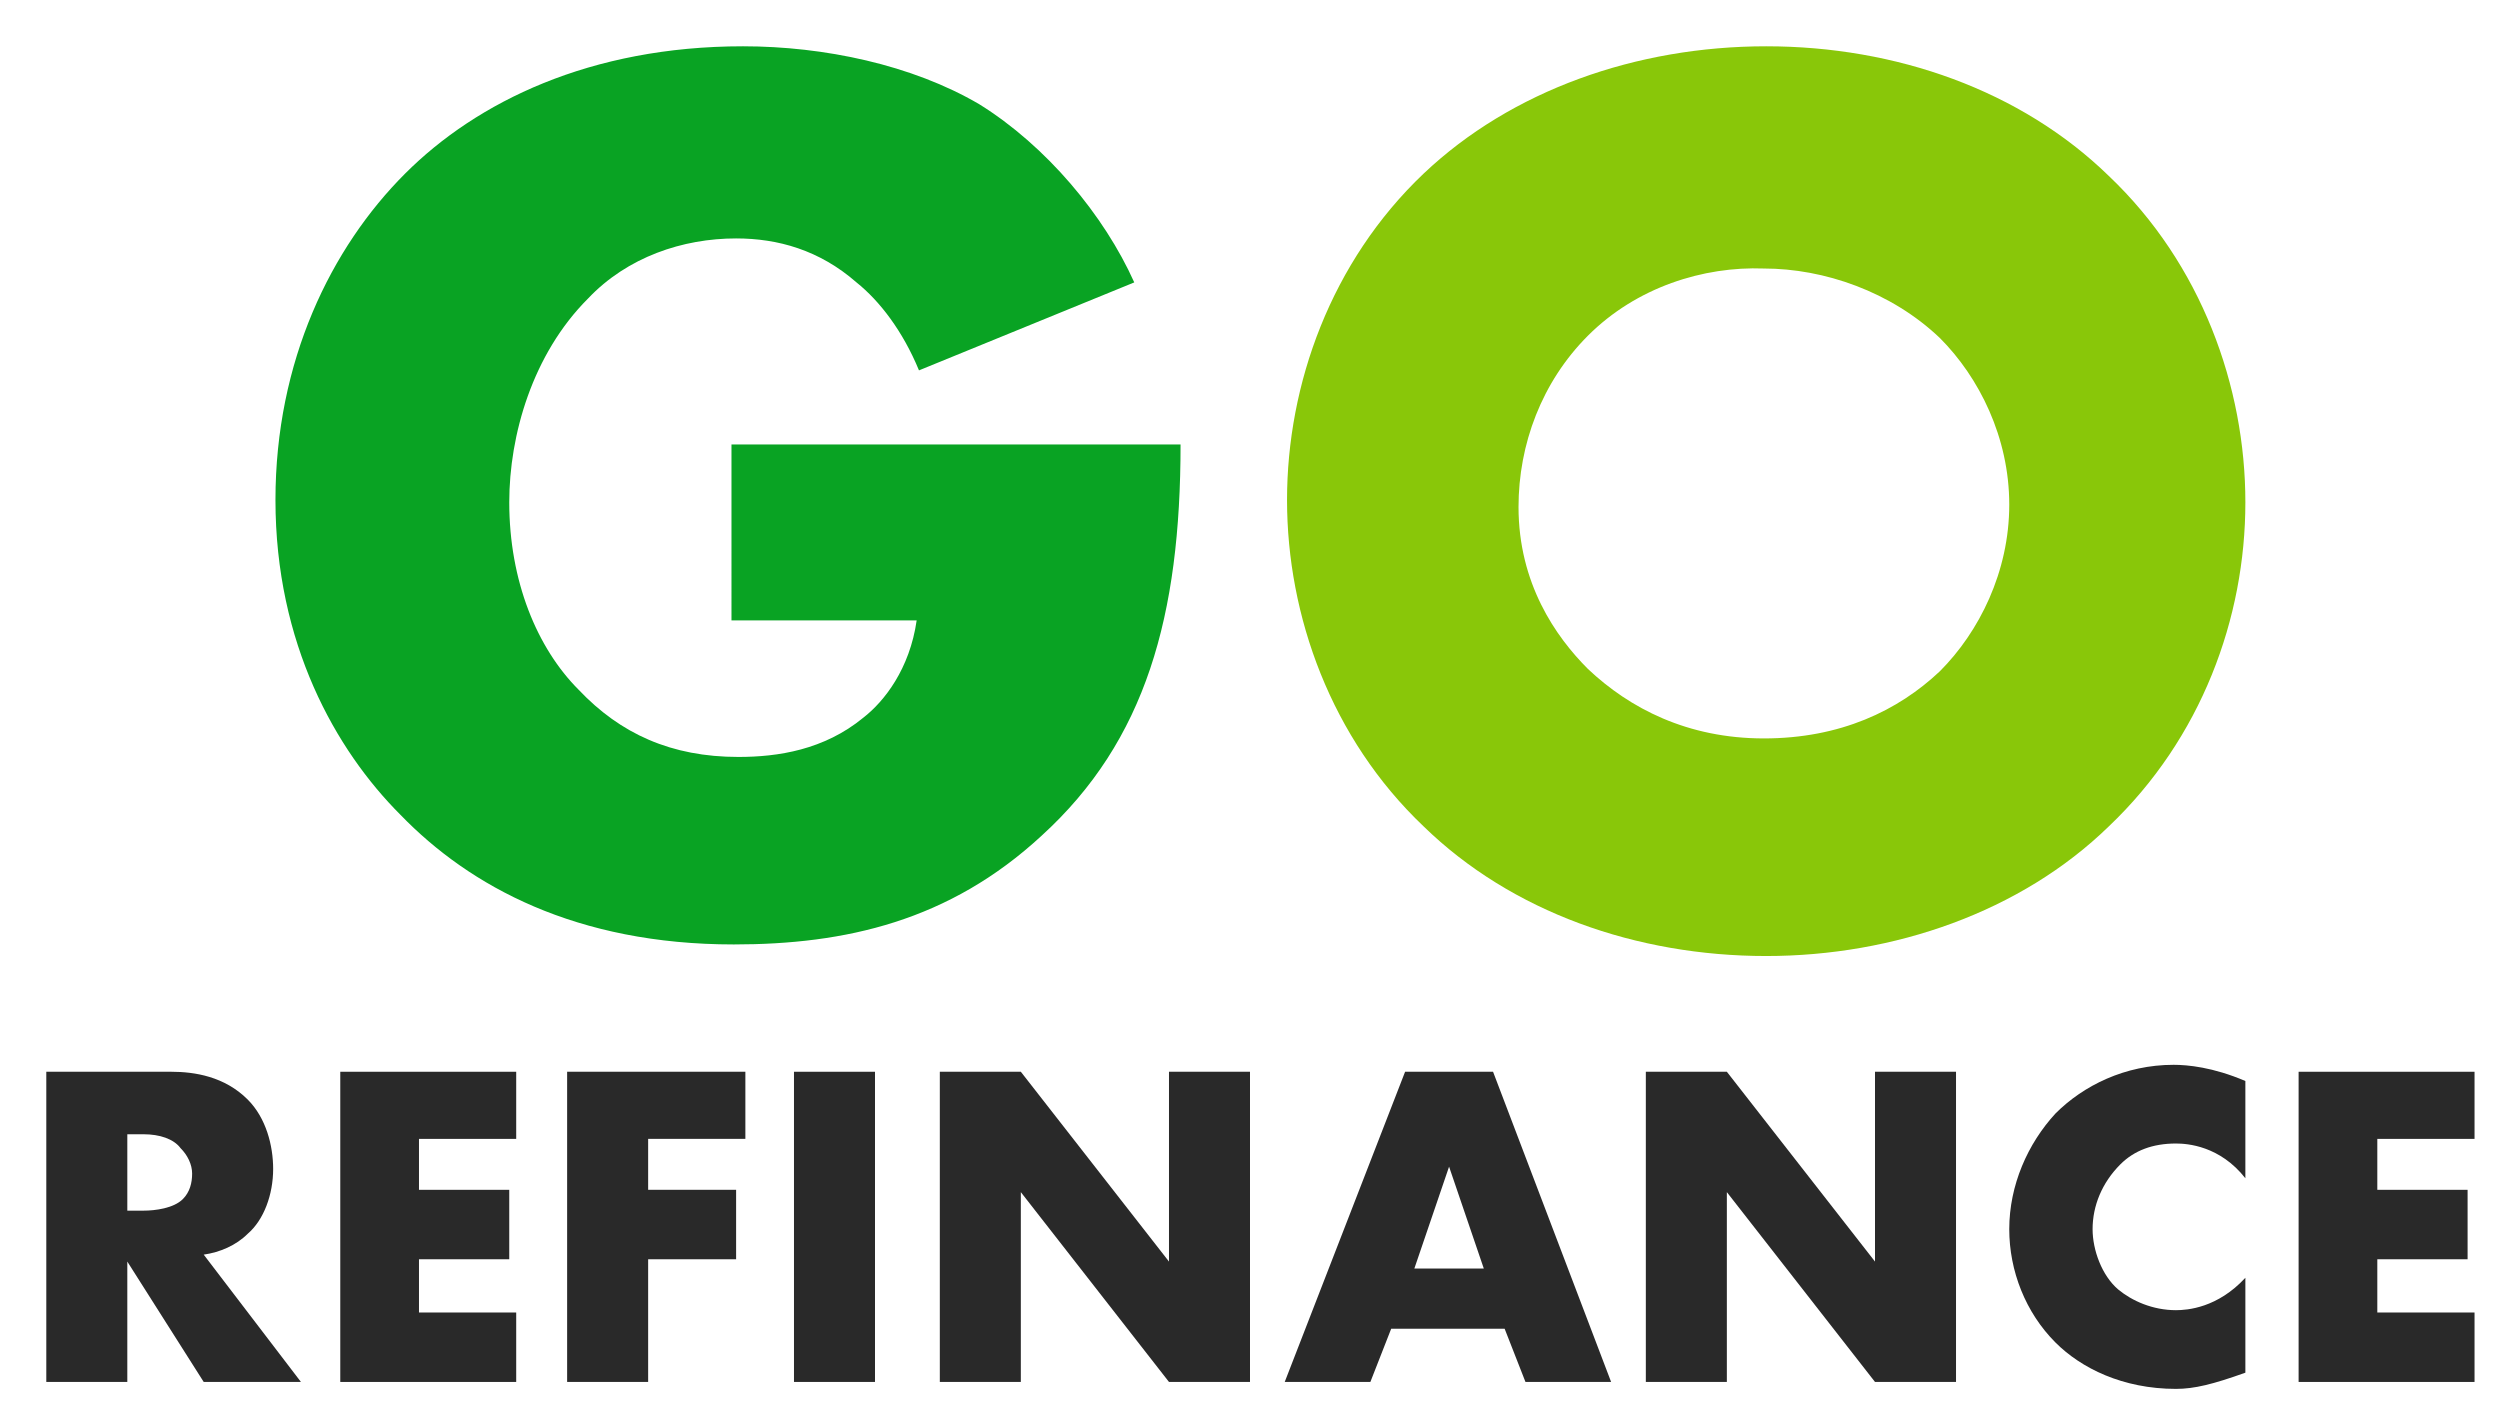
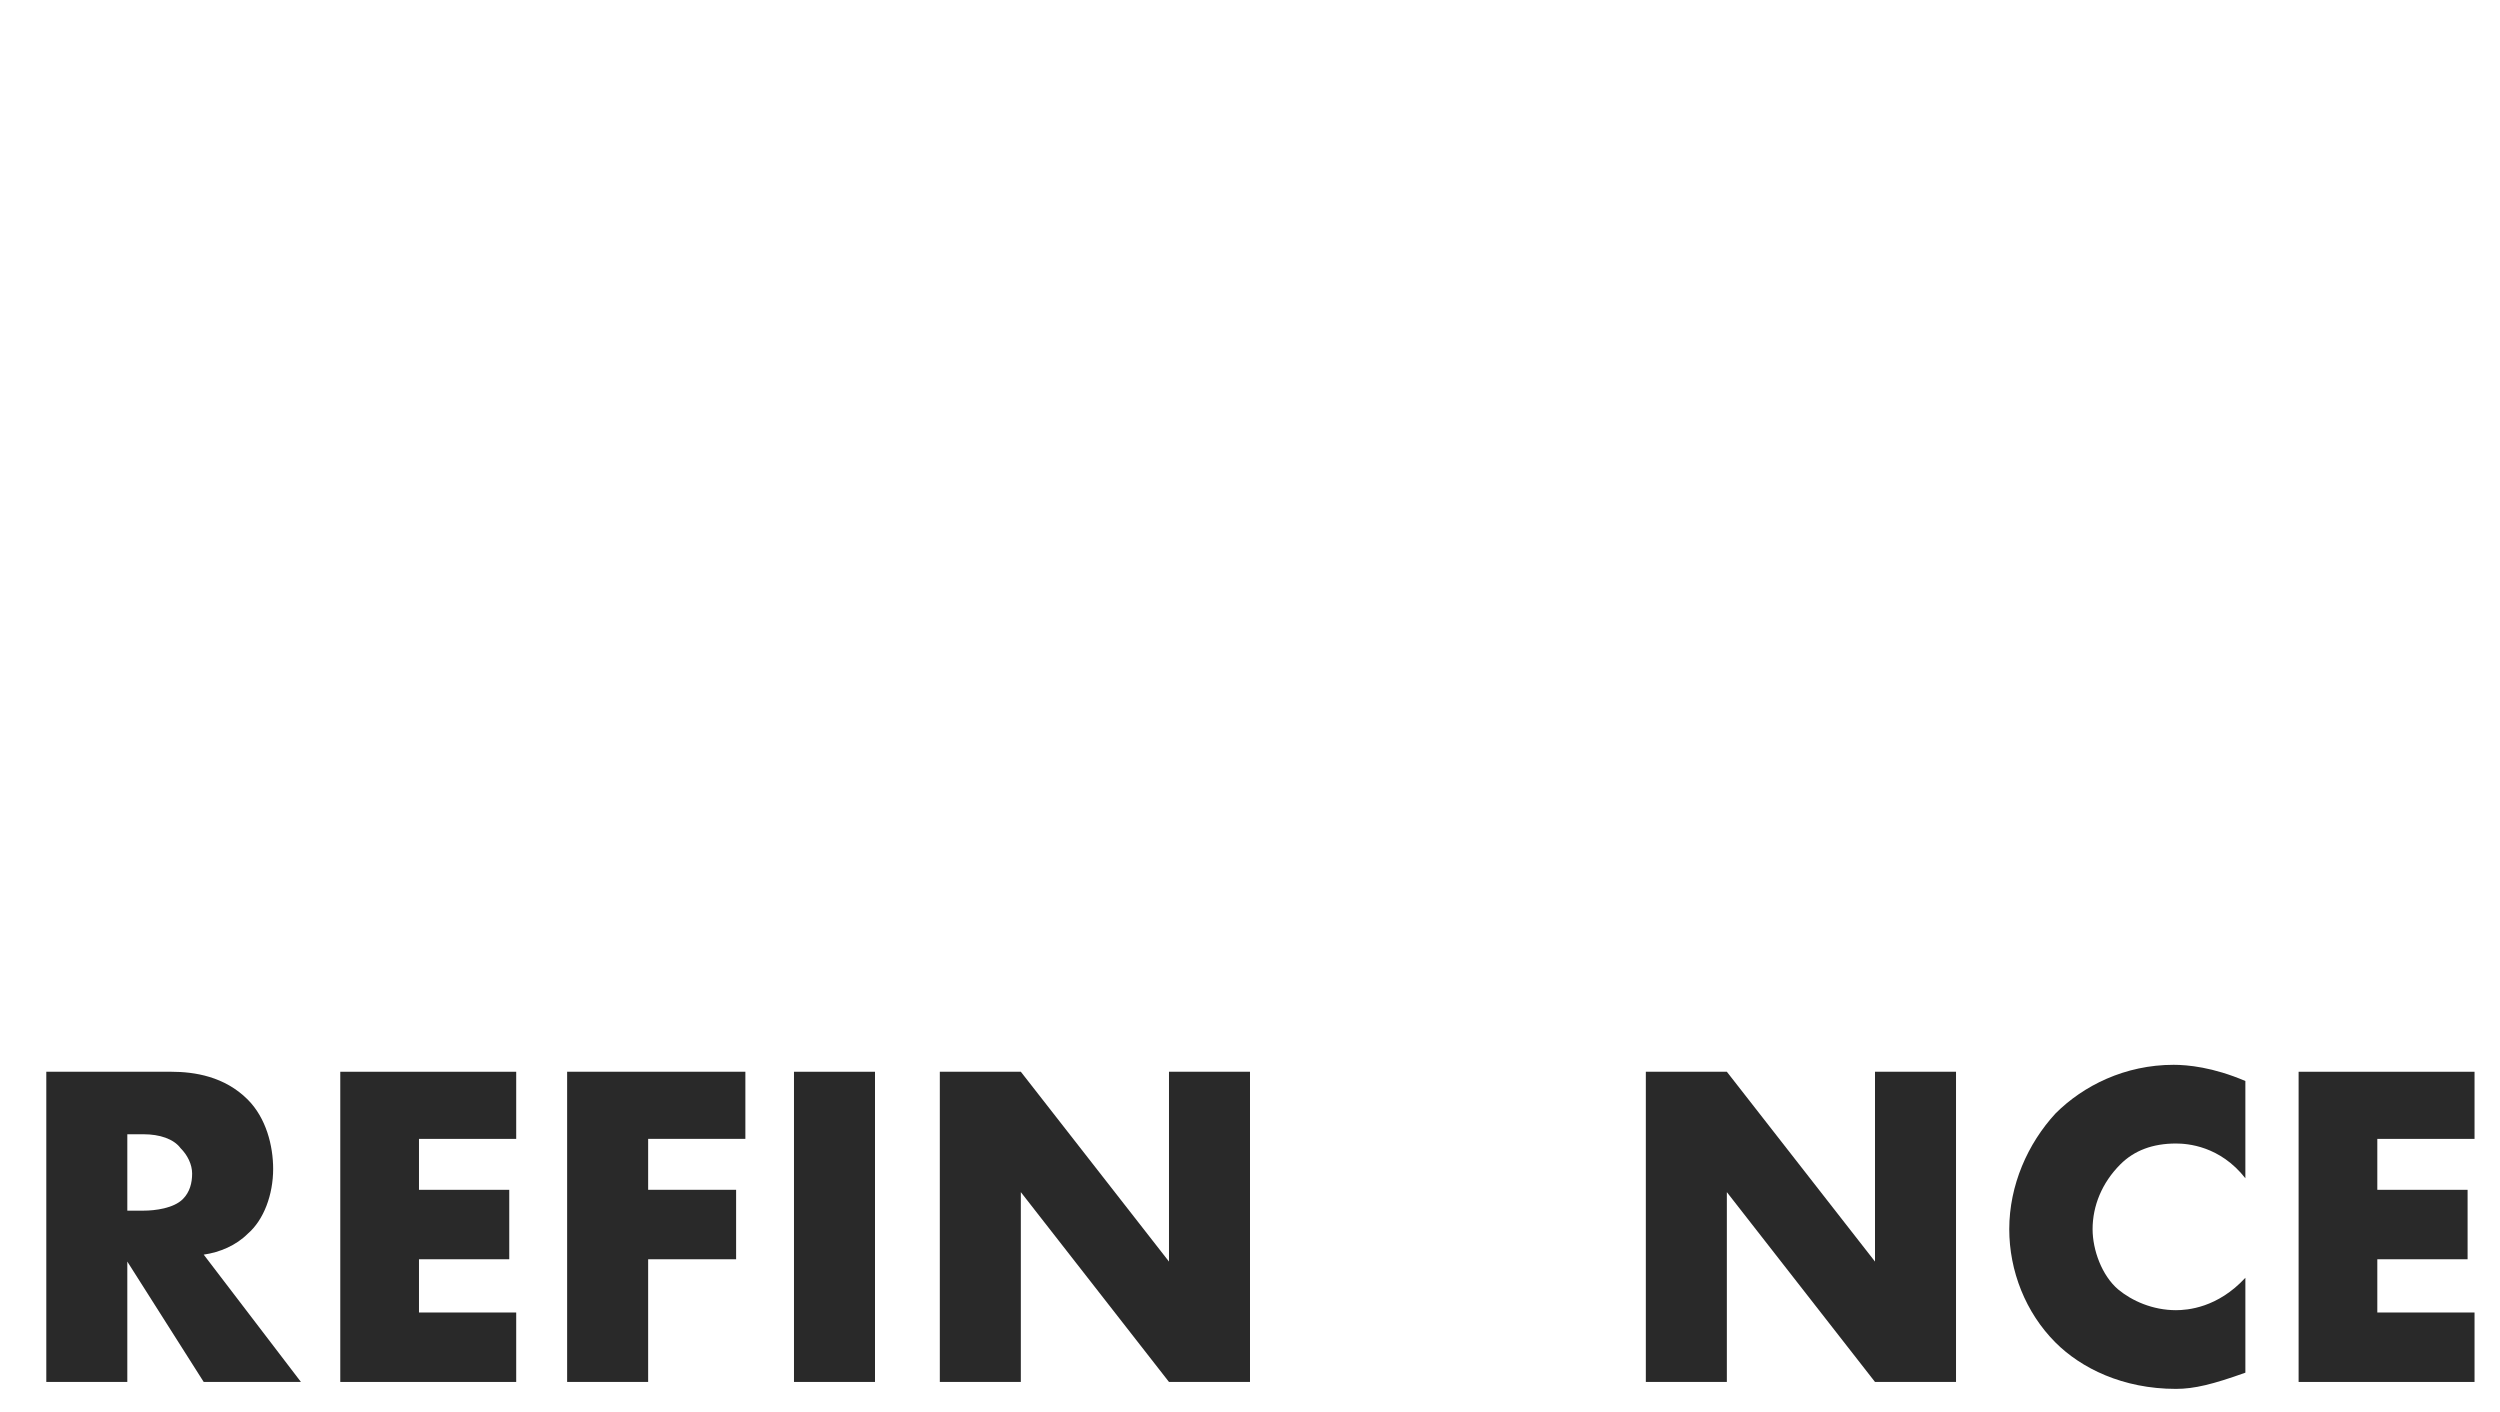
<svg xmlns="http://www.w3.org/2000/svg" version="1.1" id="Layer_1" x="0px" y="0px" viewBox="0 0 108 61" style="enable-background:new 0 0 108 61;" xml:space="preserve">
  <style type="text/css">
	.st0{fill:#09A323;}
	.st1{fill:#89C709;}
	.st2{fill:#292929;}
</style>
  <g>
    <g>
-       <path class="st0" d="M31.6,19.2H51c0,7.4-1.5,12.8-6,16.9c-4,3.7-8.5,4.7-13.3,4.7c-6.8,0-11.4-2.5-14.4-5.6    c-2.8-2.8-5.4-7.4-5.4-13.6c0-6,2.4-10.9,5.6-14.1c3.1-3.1,8-5.5,14.6-5.5c3.5,0,7.3,0.8,10.2,2.5c2.9,1.8,5.4,4.8,6.7,7.7    L39.7,16C39,14.3,38,13,37,12.2c-1.6-1.4-3.4-1.9-5.2-1.9c-2.3,0-4.7,0.8-6.4,2.6C23,15.3,22,18.8,22,21.7c0,3.4,1.2,6.3,3,8.1    c1.8,1.9,4,2.9,6.9,2.9c1.7,0,3.7-0.3,5.4-1.7c0.9-0.7,2-2.1,2.3-4.2h-8C31.6,26.8,31.6,19.2,31.6,19.2z" />
-       <path class="st1" d="M91.1,35.7c-3.8,3.7-9.3,5.6-14.8,5.6c-5.6,0-11-1.9-14.8-5.6c-4-3.8-5.9-9.1-5.9-14.1s1.9-10.3,5.9-14.1    C65.3,3.9,70.7,2,76.3,2c5.6,0,11,1.9,14.8,5.6c4,3.8,5.9,9.1,5.9,14.1C97,26.7,95.1,31.9,91.1,35.7z M68.6,14.5c-2,2-3,4.7-3,7.4    c0,3.3,1.6,5.6,3,7c1.8,1.7,4.3,3,7.6,3c3.3,0,5.8-1.2,7.6-2.9c1.7-1.7,3-4.3,3-7.2s-1.3-5.5-3-7.2c-2.1-2-5-3-7.6-3    C73.6,11.5,70.7,12.4,68.6,14.5z" />
-     </g>
+       </g>
    <g>
      <g>
        <path class="st2" d="M7.4,46.3c1,0,2.3,0.2,3.3,1.2c0.8,0.8,1.1,2,1.1,3c0,1.1-0.4,2.2-1.1,2.8c-0.5,0.5-1.2,0.8-1.9,0.9l4.2,5.5     H8.8l-3.3-5.2v5.2H2V46.3H7.4z M5.5,52.3h0.7c0.5,0,1.3-0.1,1.7-0.5c0.3-0.3,0.4-0.7,0.4-1.1c0-0.4-0.2-0.8-0.5-1.1     C7.5,49.2,6.9,49,6.2,49H5.5V52.3z" />
        <path class="st2" d="M22.3,49.2h-4.2v2.2H22v3h-3.9v2.3h4.2v3h-7.6V46.3h7.6V49.2z" />
        <path class="st2" d="M32.2,49.2H28v2.2h3.8v3H28v5.3h-3.5V46.3h7.7V49.2z" />
        <path class="st2" d="M37.8,46.3v13.4h-3.5V46.3H37.8z" />
        <path class="st2" d="M40.6,59.7V46.3h3.5l6.4,8.2v-8.2H54v13.4h-3.5l-6.4-8.2v8.2C44.1,59.7,40.6,59.7,40.6,59.7z" />
-         <path class="st2" d="M65,57.4h-4.9l-0.9,2.3h-3.7l5.2-13.4h3.8l5.1,13.4h-3.7L65,57.4z M64.1,54.8l-1.5-4.4l-1.5,4.4H64.1z" />
        <path class="st2" d="M71.1,59.7V46.3h3.5l6.4,8.2v-8.2h3.5v13.4H81l-6.4-8.2v8.2C74.6,59.7,71.1,59.7,71.1,59.7z" />
        <path class="st2" d="M97,59.3c-1.4,0.5-2.2,0.7-3,0.7c-2.3,0-4.1-0.9-5.2-2c-1.3-1.3-2-3.1-2-4.9c0-1.9,0.8-3.7,2-5     c1.2-1.2,3-2.1,5.1-2.1c0.6,0,1.7,0.1,3.1,0.7v4.2c-1.1-1.4-2.5-1.5-3-1.5c-1,0-1.8,0.3-2.4,0.9c-0.8,0.8-1.2,1.8-1.2,2.8     c0,0.9,0.4,2,1.1,2.6c0.6,0.5,1.5,0.9,2.5,0.9c0.5,0,1.8-0.1,3-1.4V59.3z" />
        <path class="st2" d="M106.9,49.2h-4.2v2.2h3.9v3h-3.9v2.3h4.2v3h-7.6V46.3h7.6V49.2z" />
      </g>
    </g>
  </g>
</svg>